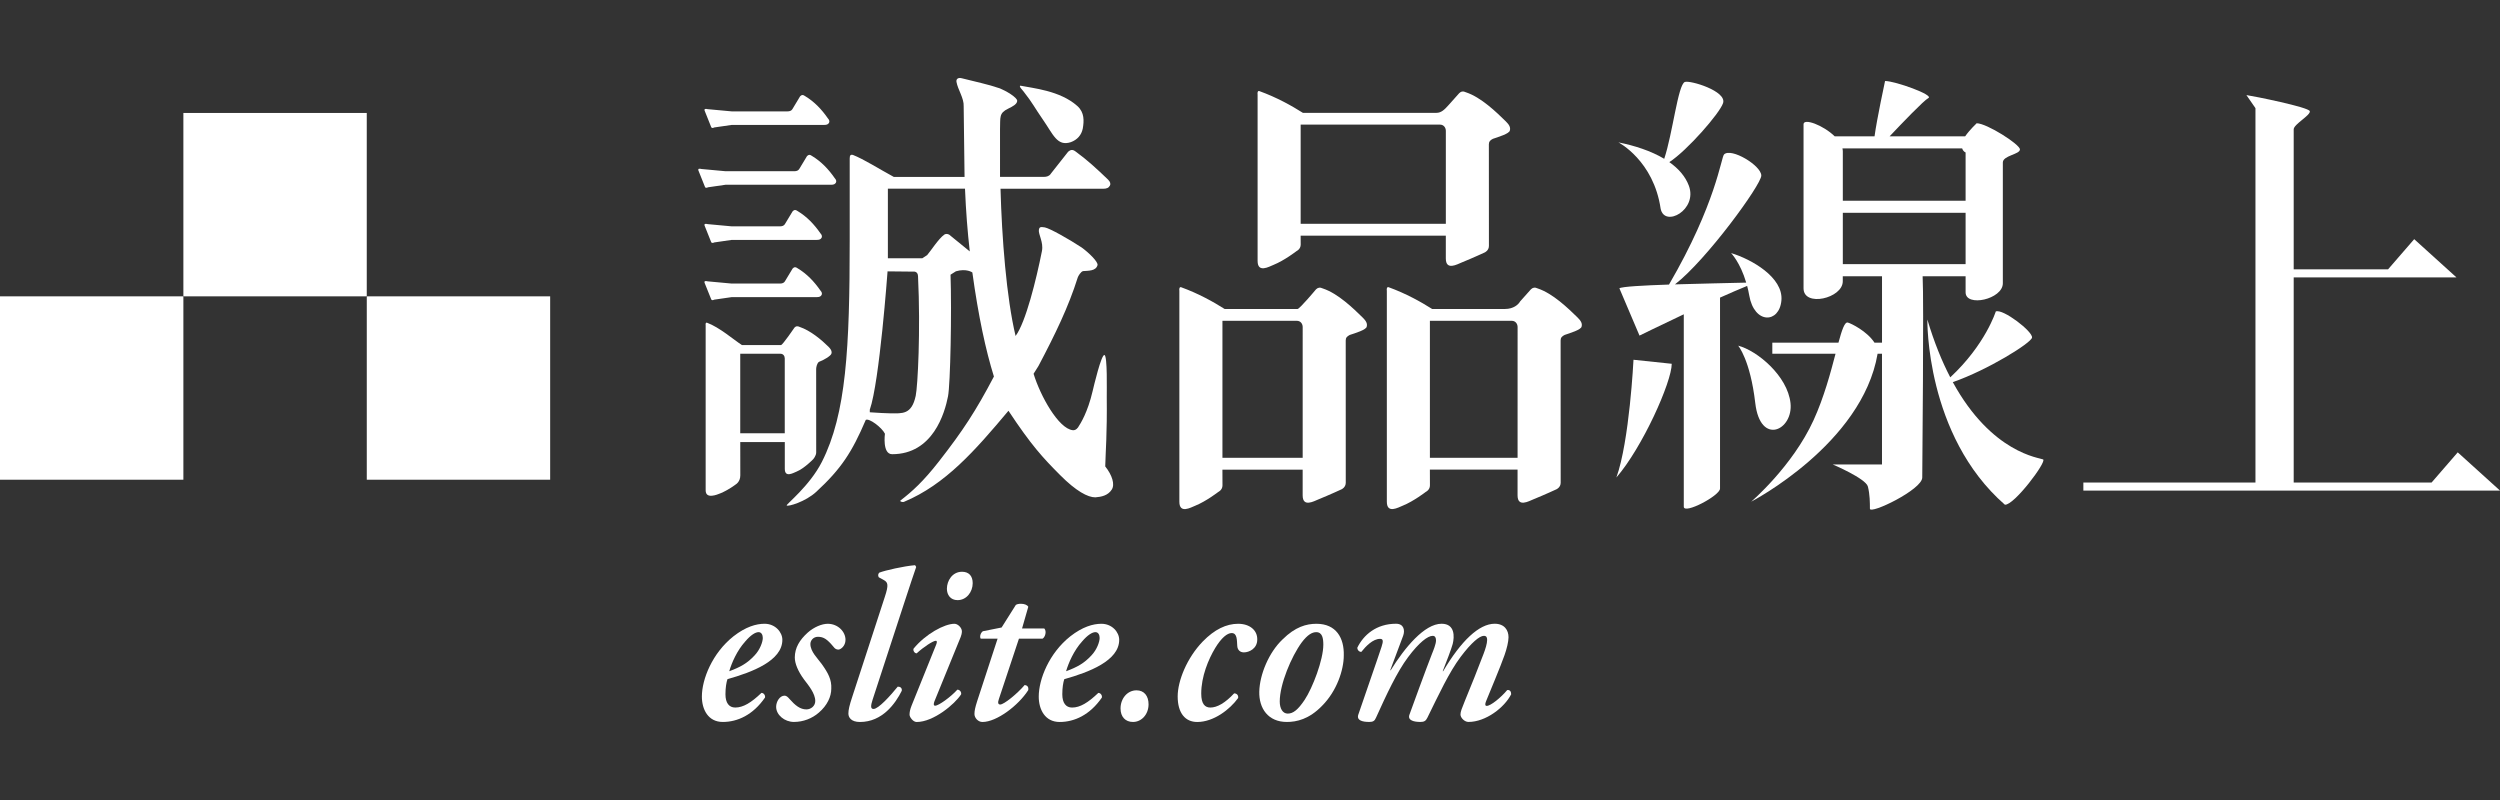
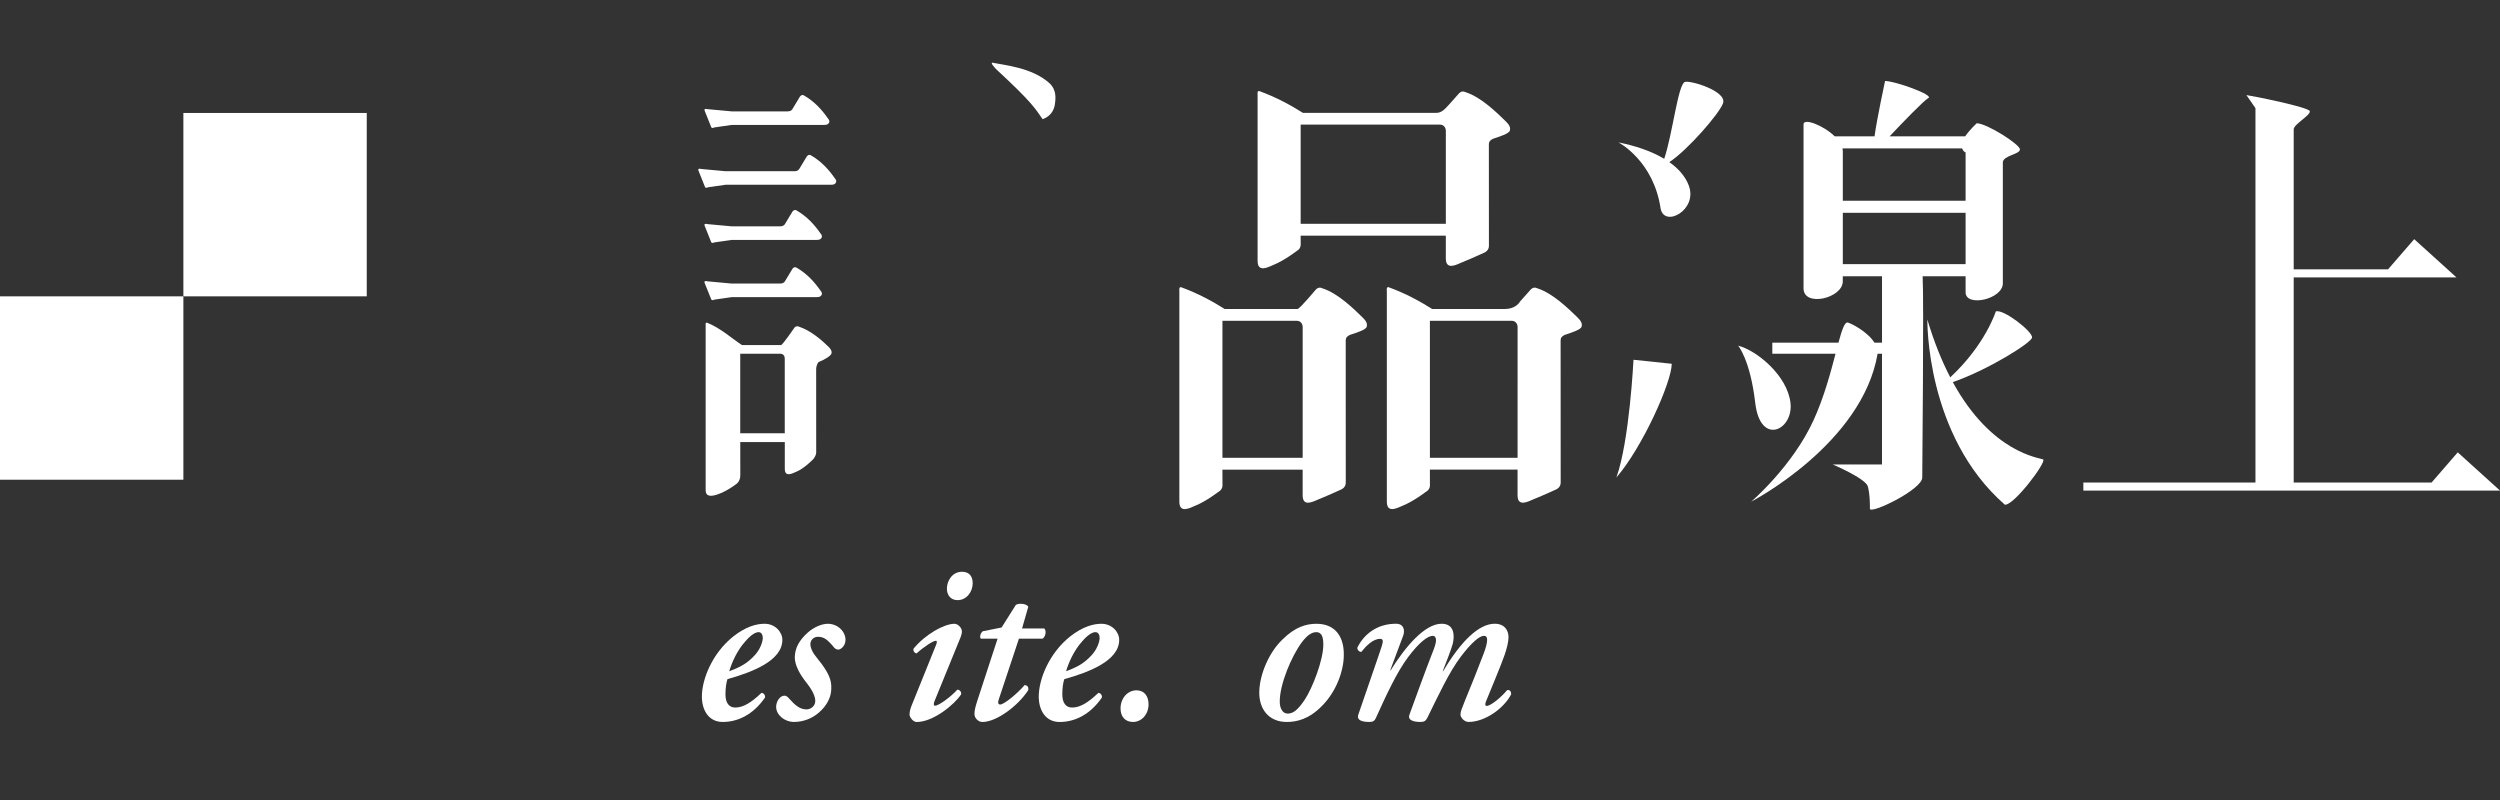
<svg xmlns="http://www.w3.org/2000/svg" version="1.1" id="logos" x="0px" y="0px" viewBox="0 0 125 40" enable-background="new 0 0 125 40" xml:space="preserve">
  <rect x="0" y="0" width="125" height="40" fill="#333333" stroke="none" />
  <g>
    <g>
      <path fill="#FFFFFF" d="M76.882,14.421c-0.134-0.068-0.246-0.045-0.336,0.045l-0.539,0.604c-0.089,0.159-0.331,0.379-0.759,0.379    h-3.641c-0.567-0.359-1.307-0.772-2.176-1.088c-0.067-0.024-0.112,0.046-0.089,0.182v10.543c0,0.618,0.565,0.291,0.795,0.198    c0.552-0.223,1.152-0.689,1.152-0.689s0.208-0.093,0.208-0.326l-0.003-0.788h4.384v1.286c0,0.618,0.565,0.291,0.796,0.198    c0.551-0.223,1.152-0.502,1.152-0.502s0.208-0.093,0.208-0.327l-0.003-7.117c0-0.136,0.067-0.204,0.202-0.273    c0.269-0.091,0.825-0.258,0.847-0.417c0.045-0.159-0.041-0.296-0.202-0.454C78.419,15.426,77.645,14.671,76.882,14.421z     M75.879,22.891h-4.384V16.04h4.093c0.187,0,0.292,0.154,0.292,0.311L75.879,22.891L75.879,22.891z" />
      <path fill="#FFFFFF" d="M35.716,6.372l0.87-0.126h4.624c0.137,0,0.198-0.031,0.244-0.11c0.03-0.063,0.015-0.141-0.061-0.22    c-0.305-0.44-0.672-0.832-1.145-1.115c-0.107-0.078-0.168-0.063-0.244,0.016l-0.386,0.642c-0.046,0.078-0.137,0.11-0.244,0.11    h-2.788l-1.191-0.11c-0.137-0.031-0.183-0.016-0.168,0.063l0.321,0.803C35.563,6.403,35.624,6.419,35.716,6.372z" />
      <path fill="#FFFFFF" d="M35.716,12.121l0.87-0.126h4.252c0.137,0,0.198-0.031,0.244-0.11c0.03-0.063,0.015-0.141-0.061-0.22    c-0.305-0.44-0.672-0.832-1.145-1.115c-0.107-0.078-0.168-0.063-0.245,0.016l-0.387,0.641c-0.046,0.078-0.137,0.11-0.244,0.11    h-2.416l-1.191-0.11c-0.137-0.031-0.183-0.016-0.168,0.063l0.321,0.804C35.563,12.153,35.624,12.169,35.716,12.121z" />
-       <path fill="#FFFFFF" d="M39.334,25.273c0.066,0.068,0.94-0.184,1.479-0.682c1.25-1.155,1.786-1.981,2.475-3.595    c0.158-0.106,0.804,0.373,0.959,0.691c0,0-0.141,1.023,0.361,1.023c2.04,0,2.629-2.057,2.793-2.894    c0.119-0.611,0.189-4.213,0.126-6.081l0.268-0.17c0.529-0.157,0.823,0.058,0.823,0.058c0.304,2.205,0.671,3.898,1.078,5.203    c-0.899,1.712-1.543,2.701-2.754,4.251c-0.784,1.004-1.339,1.502-1.917,1.946c-0.056,0.043,0.093,0.103,0.177,0.068    c2.066-0.866,3.546-2.556,5.221-4.553c1.148,1.732,1.707,2.336,2.582,3.215c0.803,0.807,1.385,1.114,1.76,1.114    c0.308-0.023,0.631-0.091,0.822-0.386c0.17-0.262,0.019-0.728-0.325-1.161c0.019-0.787,0.096-1.594,0.076-3.484    c-0.003-0.298,0.039-2.041-0.115-2.086c-0.154-0.045-0.534,1.559-0.593,1.811c-0.249,1.063-0.598,1.608-0.73,1.812    c-0.088,0.114-0.174,0.147-0.264,0.136c-0.708-0.079-1.613-1.699-1.957-2.821l0.243-0.386c0.838-1.588,1.504-2.957,1.967-4.432    c0.022-0.068,0.154-0.292,0.264-0.315c0.265-0.022,0.641,0.003,0.723-0.298c0.042-0.155-0.417-0.611-0.799-0.887    c-0.631-0.415-1.583-0.951-1.834-1c-0.251-0.048-0.277,0.007-0.299,0.12c-0.032,0.233,0.241,0.618,0.153,1.064    c-0.281,1.415-0.807,3.556-1.317,4.245c-0.459-1.909-0.688-4.933-0.754-7.361h5.117c0.199,0,0.287-0.045,0.353-0.159    c0.044-0.068,0.026-0.185-0.089-0.295c-0.57-0.547-1.051-0.993-1.645-1.422c-0.146-0.105-0.243-0.068-0.353,0.022L52.54,8.686    c-0.067,0.114-0.199,0.159-0.353,0.159h-2.186V6.469c0.022-0.613-0.064-0.81,0.417-1.041c0.233-0.112,0.442-0.23,0.442-0.388    c0-0.159-0.543-0.503-0.924-0.639c-0.466-0.166-1.231-0.332-1.848-0.488c-0.194-0.049-0.287,0.045-0.264,0.182    c0.066,0.385,0.382,0.817,0.36,1.225l0.044,3.526H44.69c-0.794-0.431-1.478-0.876-2.051-1.103    c-0.11-0.023-0.154,0.023-0.154,0.182v4.067c0,5.423-0.173,8.7-1.392,11.104C40.481,24.302,39.29,25.227,39.334,25.273z     M44.395,9.435h3.855c0.048,1.144,0.124,2.118,0.239,3.136l-1.032-0.84c-0.088-0.045-0.176-0.045-0.243,0    c-0.286,0.204-0.68,0.82-0.856,1.024l-0.243,0.159h-1.721V9.435H44.395z M43.492,20.478c0.485-1.386,0.886-6.91,0.886-6.91    l1.281,0.013c0,0,0.23-0.04,0.242,0.223c0.133,2.742-0.016,5.521-0.115,5.984c-0.204,0.958-0.676,0.879-1.263,0.879    c-0.209,0-0.625-0.026-1.033-0.053v-0.136H43.492z" />
      <path fill="#FFFFFF" d="M35.548,14.935c0.015,0.078,0.076,0.094,0.168,0.047l0.87-0.126h4.252c0.137,0,0.198-0.031,0.244-0.11    c0.03-0.063,0.015-0.141-0.061-0.22c-0.305-0.44-0.672-0.832-1.145-1.115c-0.107-0.078-0.168-0.063-0.245,0.016l-0.387,0.641    c-0.046,0.078-0.137,0.11-0.244,0.11h-2.416l-1.191-0.11c-0.137-0.031-0.183-0.016-0.168,0.063L35.548,14.935z" />
-       <path fill="#FFFFFF" d="M52.131,5.96c0.53,0.76,0.721,1.37,1.405,1.15c0.331-0.12,0.536-0.359,0.602-0.679    c0.066-0.379,0.09-0.806-0.268-1.128c-0.87-0.779-2.241-0.894-2.854-1.02c-0.089,0.023,0.11,0.226,0.167,0.298    C51.629,5.144,51.752,5.418,52.131,5.96z" />
+       <path fill="#FFFFFF" d="M52.131,5.96c0.331-0.12,0.536-0.359,0.602-0.679    c0.066-0.379,0.09-0.806-0.268-1.128c-0.87-0.779-2.241-0.894-2.854-1.02c-0.089,0.023,0.11,0.226,0.167,0.298    C51.629,5.144,51.752,5.418,52.131,5.96z" />
      <path fill="#FFFFFF" d="M39.819,23.585c0.402-0.165,0.839-0.623,0.839-0.623s0.152-0.168,0.152-0.34l-0.002-4.169    c0-0.101,0.049-0.313,0.147-0.363c0.196-0.067,0.601-0.297,0.618-0.414c0.033-0.118-0.03-0.219-0.147-0.337    c-0.335-0.334-0.898-0.812-1.454-0.997c-0.098-0.05-0.18-0.033-0.245,0.034c0,0-0.597,0.876-0.675,0.876h-1.957    c-0.413-0.265-1.114-0.883-1.747-1.117c-0.048-0.018-0.082,0.034-0.065,0.135v8.247c0,0.457,0.574,0.216,0.742,0.147    c0.402-0.165,0.758-0.44,0.758-0.44s0.232-0.128,0.232-0.453l-0.002-1.668h2.227v1.337C39.239,23.895,39.651,23.653,39.819,23.585    z M37.012,21.664v-3.976h2.014c0.136,0,0.212,0.114,0.212,0.231v3.745H37.012z" />
      <path fill="#FFFFFF" d="M68.336,16.332c0.045-0.159-0.041-0.296-0.202-0.454c-0.46-0.452-1.234-1.207-1.996-1.456    c-0.135-0.068-0.247-0.045-0.337,0.045c0,0-0.819,0.983-0.926,0.983h-3.642c-0.567-0.359-1.306-0.772-2.175-1.088    c-0.067-0.024-0.112,0.046-0.09,0.182v10.543c0,0.618,0.566,0.291,0.796,0.198c0.551-0.223,1.152-0.689,1.152-0.689    s0.208-0.093,0.208-0.326l-0.003-0.788h4.012v1.286c0,0.618,0.566,0.291,0.796,0.198c0.551-0.223,1.152-0.502,1.152-0.502    s0.207-0.093,0.207-0.327l-0.002-7.117c0-0.136,0.067-0.204,0.202-0.273C67.758,16.658,68.314,16.491,68.336,16.332z     M65.134,22.891h-4.012V16.04h3.721c0.187,0,0.291,0.154,0.291,0.311V22.891z" />
      <path fill="#FFFFFF" d="M62.88,13.046c0,0.618,0.565,0.292,0.795,0.198c0.552-0.223,1.152-0.689,1.152-0.689    s0.208-0.093,0.208-0.327l-0.003-0.446h7.259v1.143c0,0.618,0.566,0.291,0.796,0.198c0.551-0.223,1.152-0.502,1.152-0.502    s0.207-0.093,0.207-0.326l-0.003-5.082c0-0.136,0.068-0.204,0.202-0.272c0.269-0.091,0.825-0.258,0.848-0.417    c0.045-0.159-0.041-0.296-0.202-0.454c-0.46-0.452-1.234-1.206-1.996-1.456c-0.134-0.068-0.247-0.045-0.336,0.046L72.42,5.264    c-0.188,0.211-0.357,0.378-0.592,0.378h-6.684c-0.567-0.359-1.306-0.772-2.175-1.087c-0.066-0.026-0.111,0.044-0.089,0.18V13.046z     M65.033,6.231h6.968c0.187,0,0.291,0.154,0.291,0.311v4.649h-7.259V6.231z" />
      <path fill="#FFFFFF" d="M35.405,9.364l0.87-0.126h5.279c0.137,0,0.198-0.031,0.244-0.11c0.03-0.063,0.015-0.141-0.061-0.22    c-0.305-0.44-0.672-0.832-1.145-1.115c-0.107-0.078-0.168-0.063-0.244,0.016l-0.387,0.642c-0.046,0.078-0.137,0.11-0.244,0.11    h-3.442l-1.191-0.11c-0.138-0.032-0.184-0.016-0.168,0.062l0.321,0.804C35.252,9.395,35.313,9.411,35.405,9.364z" />
      <path fill="#FFFFFF" d="M39.118,31.991c0-0.384-0.356-0.803-0.889-0.803c-0.422,0-0.945,0.151-1.556,0.628    c-1.056,0.838-1.579,2.141-1.579,3.014c0,0.64,0.311,1.268,1.045,1.268c0.734,0,1.512-0.349,2.112-1.221    c0.022-0.117-0.067-0.233-0.178-0.233c-0.511,0.489-0.912,0.733-1.311,0.733c-0.312,0-0.489-0.233-0.489-0.663    c0-0.326,0.044-0.593,0.1-0.756C37.607,33.609,39.118,33.039,39.118,31.991z M37.262,32.073c0.278-0.326,0.511-0.466,0.667-0.466    c0.144,0,0.211,0.14,0.211,0.291c0,0.187-0.133,0.582-0.411,0.873c-0.356,0.384-0.701,0.582-1.267,0.791    C36.584,33.143,36.851,32.527,37.262,32.073z" />
      <path fill="#FFFFFF" d="M41.386,31.189c-0.289,0-0.689,0.163-1.001,0.442c-0.4,0.361-0.645,0.756-0.645,1.245    c0,0.291,0.156,0.687,0.467,1.105c0.211,0.279,0.556,0.686,0.556,1.07c0,0.244-0.211,0.419-0.445,0.419    c-0.311,0-0.556-0.198-0.845-0.524c-0.078-0.093-0.155-0.163-0.244-0.163c-0.245,0-0.422,0.303-0.422,0.558    c0,0.407,0.422,0.756,0.889,0.756s0.912-0.174,1.245-0.465c0.422-0.361,0.623-0.803,0.623-1.198    c0.022-0.454-0.156-0.78-0.478-1.233c-0.2-0.279-0.567-0.617-0.567-1.001c0-0.163,0.134-0.36,0.378-0.36    c0.289,0,0.467,0.128,0.778,0.5c0.067,0.093,0.144,0.14,0.244,0.14c0.111,0,0.356-0.175,0.356-0.489    C42.275,31.584,41.898,31.189,41.386,31.189z" />
-       <path fill="#FFFFFF" d="M45.219,30.121c0.3-0.93,0.433-1.303,0.589-1.768c0-0.023-0.044-0.093-0.067-0.093    c-0.545,0.047-1.479,0.256-1.779,0.373c-0.067,0.069-0.067,0.163-0.022,0.232l0.256,0.14c0.2,0.117,0.245,0.233,0.045,0.838    l-1.621,4.976c-0.155,0.466-0.2,0.675-0.2,0.861s0.133,0.419,0.578,0.419c1.123,0,1.779-0.931,2.09-1.559    c0.022-0.139-0.067-0.209-0.2-0.209c-0.378,0.465-0.967,1.117-1.212,1.117c-0.156,0-0.144-0.163-0.045-0.466L45.219,30.121z" />
      <path fill="#FFFFFF" d="M47.967,32.015c0.111-0.244,0.145-0.407,0.122-0.5c-0.033-0.163-0.211-0.326-0.367-0.326    c-0.5,0-1.445,0.512-2.045,1.245c-0.033,0.093,0.045,0.233,0.156,0.233c0.355-0.326,0.822-0.628,0.956-0.628    c0.067,0,0.067,0.07,0.022,0.186l-1.234,3.06c-0.078,0.198-0.1,0.326-0.1,0.454c0,0.105,0.167,0.361,0.356,0.361    c0.844,0,1.912-0.896,2.223-1.384c0.022-0.116-0.067-0.233-0.189-0.233c-0.322,0.36-0.934,0.803-1.111,0.803    c-0.089,0-0.078-0.105-0.034-0.221L47.967,32.015z" />
      <path fill="#FFFFFF" d="M48.101,28.588c-0.489,0-0.756,0.454-0.756,0.849c0,0.303,0.178,0.57,0.534,0.57    c0.445,0,0.756-0.407,0.756-0.849C48.634,28.786,48.434,28.588,48.101,28.588z" />
      <path fill="#FFFFFF" d="M51.236,34.249c-0.4,0.465-1.045,0.977-1.223,0.977c-0.111,0-0.134-0.093-0.067-0.279l1.001-3.013h1.178    c0.133-0.07,0.222-0.372,0.089-0.512h-1.111l0.311-1.082c-0.044-0.093-0.2-0.151-0.356-0.151c-0.111,0-0.2,0.012-0.267,0.058    l-0.711,1.128l-0.934,0.186c-0.111,0.07-0.178,0.267-0.111,0.372h0.845l-1.023,3.13c-0.1,0.314-0.134,0.477-0.134,0.64    c0,0.187,0.178,0.396,0.4,0.396c0.711,0,1.801-0.826,2.29-1.594C51.436,34.341,51.369,34.272,51.236,34.249z" />
      <path fill="#FFFFFF" d="M55.071,31.189c-0.422,0-0.945,0.151-1.556,0.628c-1.056,0.838-1.578,2.141-1.578,3.014    c0,0.64,0.311,1.268,1.045,1.268c0.734,0,1.512-0.349,2.112-1.221c0.022-0.117-0.067-0.233-0.178-0.233    c-0.512,0.489-0.912,0.733-1.312,0.733c-0.311,0-0.489-0.233-0.489-0.663c0-0.326,0.044-0.593,0.099-0.756    c1.235-0.349,2.746-0.919,2.746-1.967C55.96,31.607,55.605,31.189,55.071,31.189z M54.571,32.771    c-0.355,0.384-0.7,0.582-1.267,0.791c0.122-0.419,0.389-1.036,0.8-1.489c0.278-0.326,0.512-0.466,0.667-0.466    c0.145,0,0.211,0.14,0.211,0.291C54.982,32.085,54.849,32.48,54.571,32.771z" />
      <path fill="#FFFFFF" d="M56.827,34.516c-0.467,0-0.8,0.419-0.8,0.907c0,0.419,0.244,0.675,0.623,0.675    c0.422,0,0.778-0.372,0.778-0.884C57.428,34.795,57.205,34.516,56.827,34.516z" />
-       <path fill="#FFFFFF" d="M61.908,31.189c-0.589,0-1.179,0.279-1.768,0.884c-0.8,0.826-1.256,1.978-1.256,2.746    c0,0.838,0.378,1.28,0.978,1.28c0.822,0,1.634-0.628,2.045-1.198c0.022-0.14-0.067-0.233-0.2-0.233    c-0.456,0.489-0.856,0.709-1.189,0.709c-0.267,0-0.456-0.174-0.456-0.698c0-0.85,0.356-1.711,0.7-2.281    c0.312-0.512,0.601-0.745,0.823-0.745c0.289,0,0.256,0.384,0.278,0.64c0.011,0.209,0.145,0.326,0.333,0.326    c0.256,0,0.667-0.186,0.667-0.64C62.875,31.514,62.486,31.189,61.908,31.189z" />
      <path fill="#FFFFFF" d="M65.821,31.189c-0.5,0-1.056,0.151-1.69,0.779c-0.689,0.651-1.145,1.757-1.167,2.606    c-0.022,0.849,0.445,1.524,1.379,1.524c0.489,0,1.112-0.139,1.756-0.803c0.745-0.744,1.09-1.803,1.09-2.525    C67.211,31.898,66.811,31.189,65.821,31.189z M65.232,34.993c-0.334,0.5-0.578,0.687-0.845,0.687c-0.255,0-0.4-0.256-0.4-0.605    c0-0.861,0.578-2.246,1.1-2.955c0.289-0.384,0.523-0.512,0.723-0.512c0.311,0,0.356,0.314,0.356,0.629    C66.166,32.992,65.633,34.388,65.232,34.993z" />
      <path fill="#FFFFFF" d="M75.359,34.504c-0.311,0.373-0.823,0.791-1.023,0.791c-0.089,0-0.089-0.093-0.033-0.233    c0.189-0.465,0.723-1.734,0.923-2.304c0.111-0.314,0.2-0.675,0.2-0.896c0-0.349-0.2-0.675-0.69-0.675    c-0.778,0-1.678,0.849-2.579,2.374h-0.022c0.177-0.443,0.434-1.117,0.5-1.362c0.089-0.36,0.123-1.012-0.556-1.012    c-0.856,0-1.845,1.198-2.545,2.327h-0.023l0.645-1.722c0.1-0.267,0.045-0.605-0.356-0.605c-0.978,0-1.623,0.558-1.934,1.198    c0,0.116,0.089,0.21,0.2,0.21c0.223-0.279,0.578-0.652,0.934-0.652c0.156,0,0.178,0.093,0.078,0.396    c-0.1,0.326-1.134,3.293-1.168,3.409c-0.078,0.279,0.223,0.349,0.556,0.349c0.178,0,0.267-0.047,0.333-0.209    c0.522-1.152,1.045-2.281,1.601-3.025c0.556-0.745,0.99-1.071,1.234-1.071c0.123,0,0.167,0.093,0.167,0.233    c0,0.174-0.134,0.5-0.2,0.663c-0.245,0.616-1.112,2.99-1.134,3.06c-0.089,0.279,0.245,0.349,0.556,0.349    c0.178,0,0.267-0.047,0.345-0.209c0.567-1.152,1.089-2.281,1.667-3.048c0.534-0.71,0.945-1.048,1.156-1.048    c0.144,0,0.166,0.093,0.166,0.21c0,0.175-0.088,0.454-0.177,0.687c-0.267,0.71-0.645,1.652-0.934,2.35    c-0.156,0.384-0.222,0.547-0.222,0.686c0,0.163,0.201,0.372,0.4,0.372c0.868,0,1.801-0.722,2.135-1.384    C75.56,34.574,75.493,34.481,75.359,34.504z" />
      <path fill="#FFFFFF" d="M83.033,10.44c0.201,0.956,1.862,0.05,1.409-1.157c-0.178-0.474-0.528-0.862-0.976-1.177    c0.884-0.571,2.516-2.434,2.687-2.949c0.201-0.605-1.66-1.158-1.912-1.058c-0.343,0.137-0.605,2.572-1.03,3.841    c-0.66-0.395-1.482-0.66-2.291-0.822C80.92,7.118,82.681,8.024,83.033,10.44z" />
-       <path fill="#FFFFFF" d="M87.461,14.767c0.252,1.459,1.51,1.409,1.61,0.252s-1.51-2.063-2.516-2.365c0,0,0.458,0.468,0.755,1.477    c-0.816,0.022-2.257,0.048-3.562,0.088c1.571-1.213,4.317-4.985,4.317-5.44c0-0.503-1.51-1.409-1.862-1.057    c-0.147,0.147-0.397,2.46-2.753,6.506c-1.273,0.043-2.352,0.101-2.481,0.187l1.006,2.365c0,0,0.986-0.486,2.214-1.065    c0,2.318,0,9.284,0,9.62c0,0.403,1.812-0.554,1.812-0.906c0-0.308,0-7.702,0-9.548c0.48-0.215,0.943-0.416,1.356-0.585    C87.397,14.442,87.432,14.598,87.461,14.767z" />
      <path fill="#FFFFFF" d="M80.819,23.875c1.308-1.51,2.768-4.78,2.768-5.686l-1.912-0.201    C81.675,17.988,81.473,22.063,80.819,23.875z" />
      <path fill="#FFFFFF" d="M89.525,20.151c-0.151-1.359-1.661-2.617-2.617-2.868c0,0,0.604,0.704,0.855,2.868    S89.675,21.51,89.525,20.151z" />
      <path fill="#FFFFFF" d="M98.28,13.811c0,0.388,0,0.677,0,0.805c0,0.755,1.862,0.352,1.862-0.453s0-5.686,0-6.038    c0-0.352,0.855-0.403,0.855-0.654c0-0.252-1.661-1.308-2.164-1.308c0,0-0.353,0.332-0.576,0.654H94.48    c0.597-0.633,1.717-1.802,1.937-1.912c0.302-0.151-1.661-0.855-2.164-0.855c0,0-0.415,1.926-0.526,2.768h-1.99    c-0.574-0.561-1.56-0.925-1.56-0.604c0,0.503,0,7.246,0,8.202s1.962,0.503,1.962-0.352c0-0.062,0-0.151,0-0.252h1.962v3.321    h-0.377c-0.366-0.57-1.173-0.966-1.334-1.006c-0.157-0.039-0.293,0.365-0.467,1.006h-3.307v0.554h3.161    c-0.246,0.94-0.574,2.173-1.098,3.321c-1.057,2.315-3.12,4.076-3.12,4.076s5.55-2.876,6.321-7.397h0.22v5.535h-2.466    c0,0,1.661,0.704,1.761,1.107s0.101,0.805,0.101,1.107s2.617-0.956,2.617-1.56c0-0.56,0.086-8.858,0.019-10.064h2.148V13.811z     M92.122,7.42h5.986c0.055,0.171,0.172,0.201,0.172,0.201s0,1.091,0,2.415h-6.139c0-1.107,0-2.1,0-2.466    C92.141,7.521,92.133,7.471,92.122,7.42z M92.141,13.207c0-0.683,0-1.632,0-2.566h6.139c0,0.888,0,1.82,0,2.566H92.141z" />
      <path fill="#FFFFFF" d="M97.64,19.107c1.753-0.61,3.916-1.957,3.961-2.226c0.05-0.302-1.459-1.459-1.812-1.308    c0,0-0.514,1.658-2.276,3.294c-0.414-0.797-0.805-1.747-1.145-2.891c0,0-0.101,5.787,3.875,9.259    c0.453,0.05,2.113-2.164,1.912-2.264C101.992,22.888,99.591,22.673,97.64,19.107z" />
      <rect y="14.817" fill="#FFFFFF" width="9.169" height="9.169" />
-       <rect x="18.339" y="14.817" fill="#FFFFFF" width="9.169" height="9.169" />
      <rect x="9.169" y="5.648" fill="#FFFFFF" width="9.169" height="9.169" />
    </g>
    <rect x="0" y="0" fill="none" width="125" height="40" />
  </g>
  <path fill="#FFFFFF" d="M122.887,22.617l-1.308,1.51h-6.894c0-1.134,0-5.943,0-10.257h8.138l-2.113-1.912l-1.308,1.51h-4.717  c0-3.678,0-6.897,0-7.003c0-0.252,0.855-0.704,0.805-0.906c-0.05-0.201-2.818-0.755-3.17-0.805l0.453,0.654v18.719h-8.605v0.402H125  L122.887,22.617z" />
</svg>